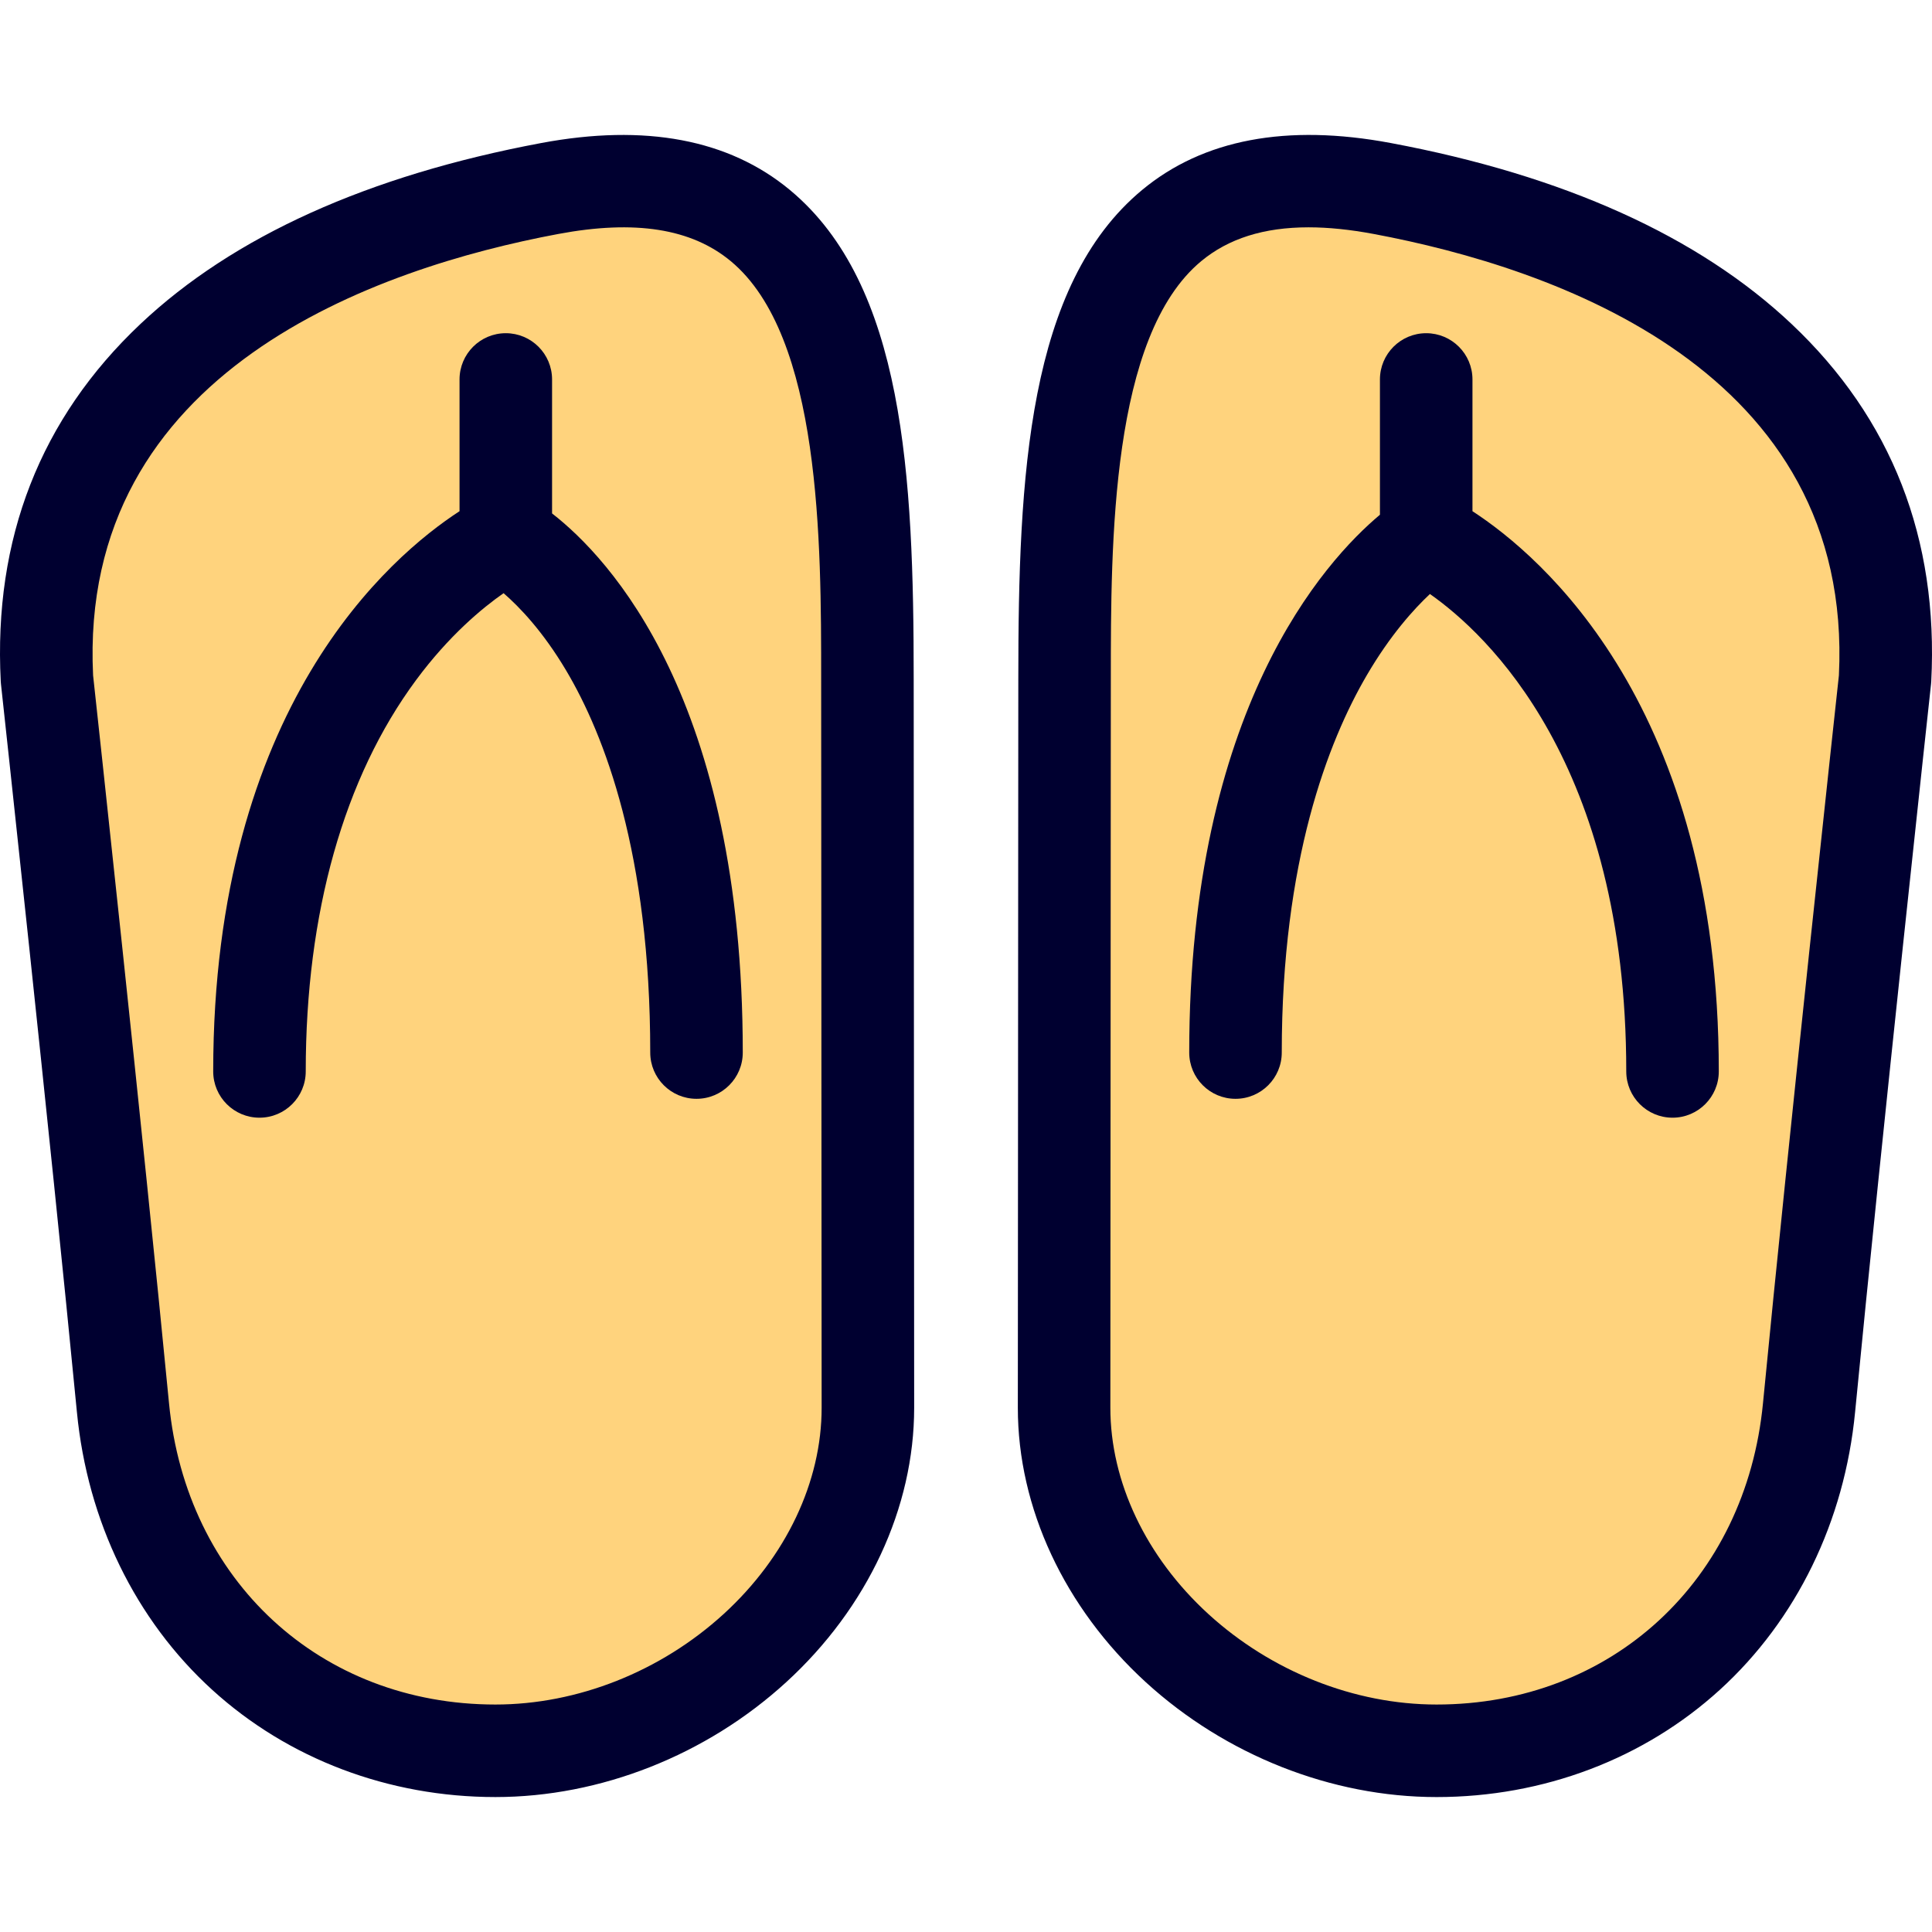
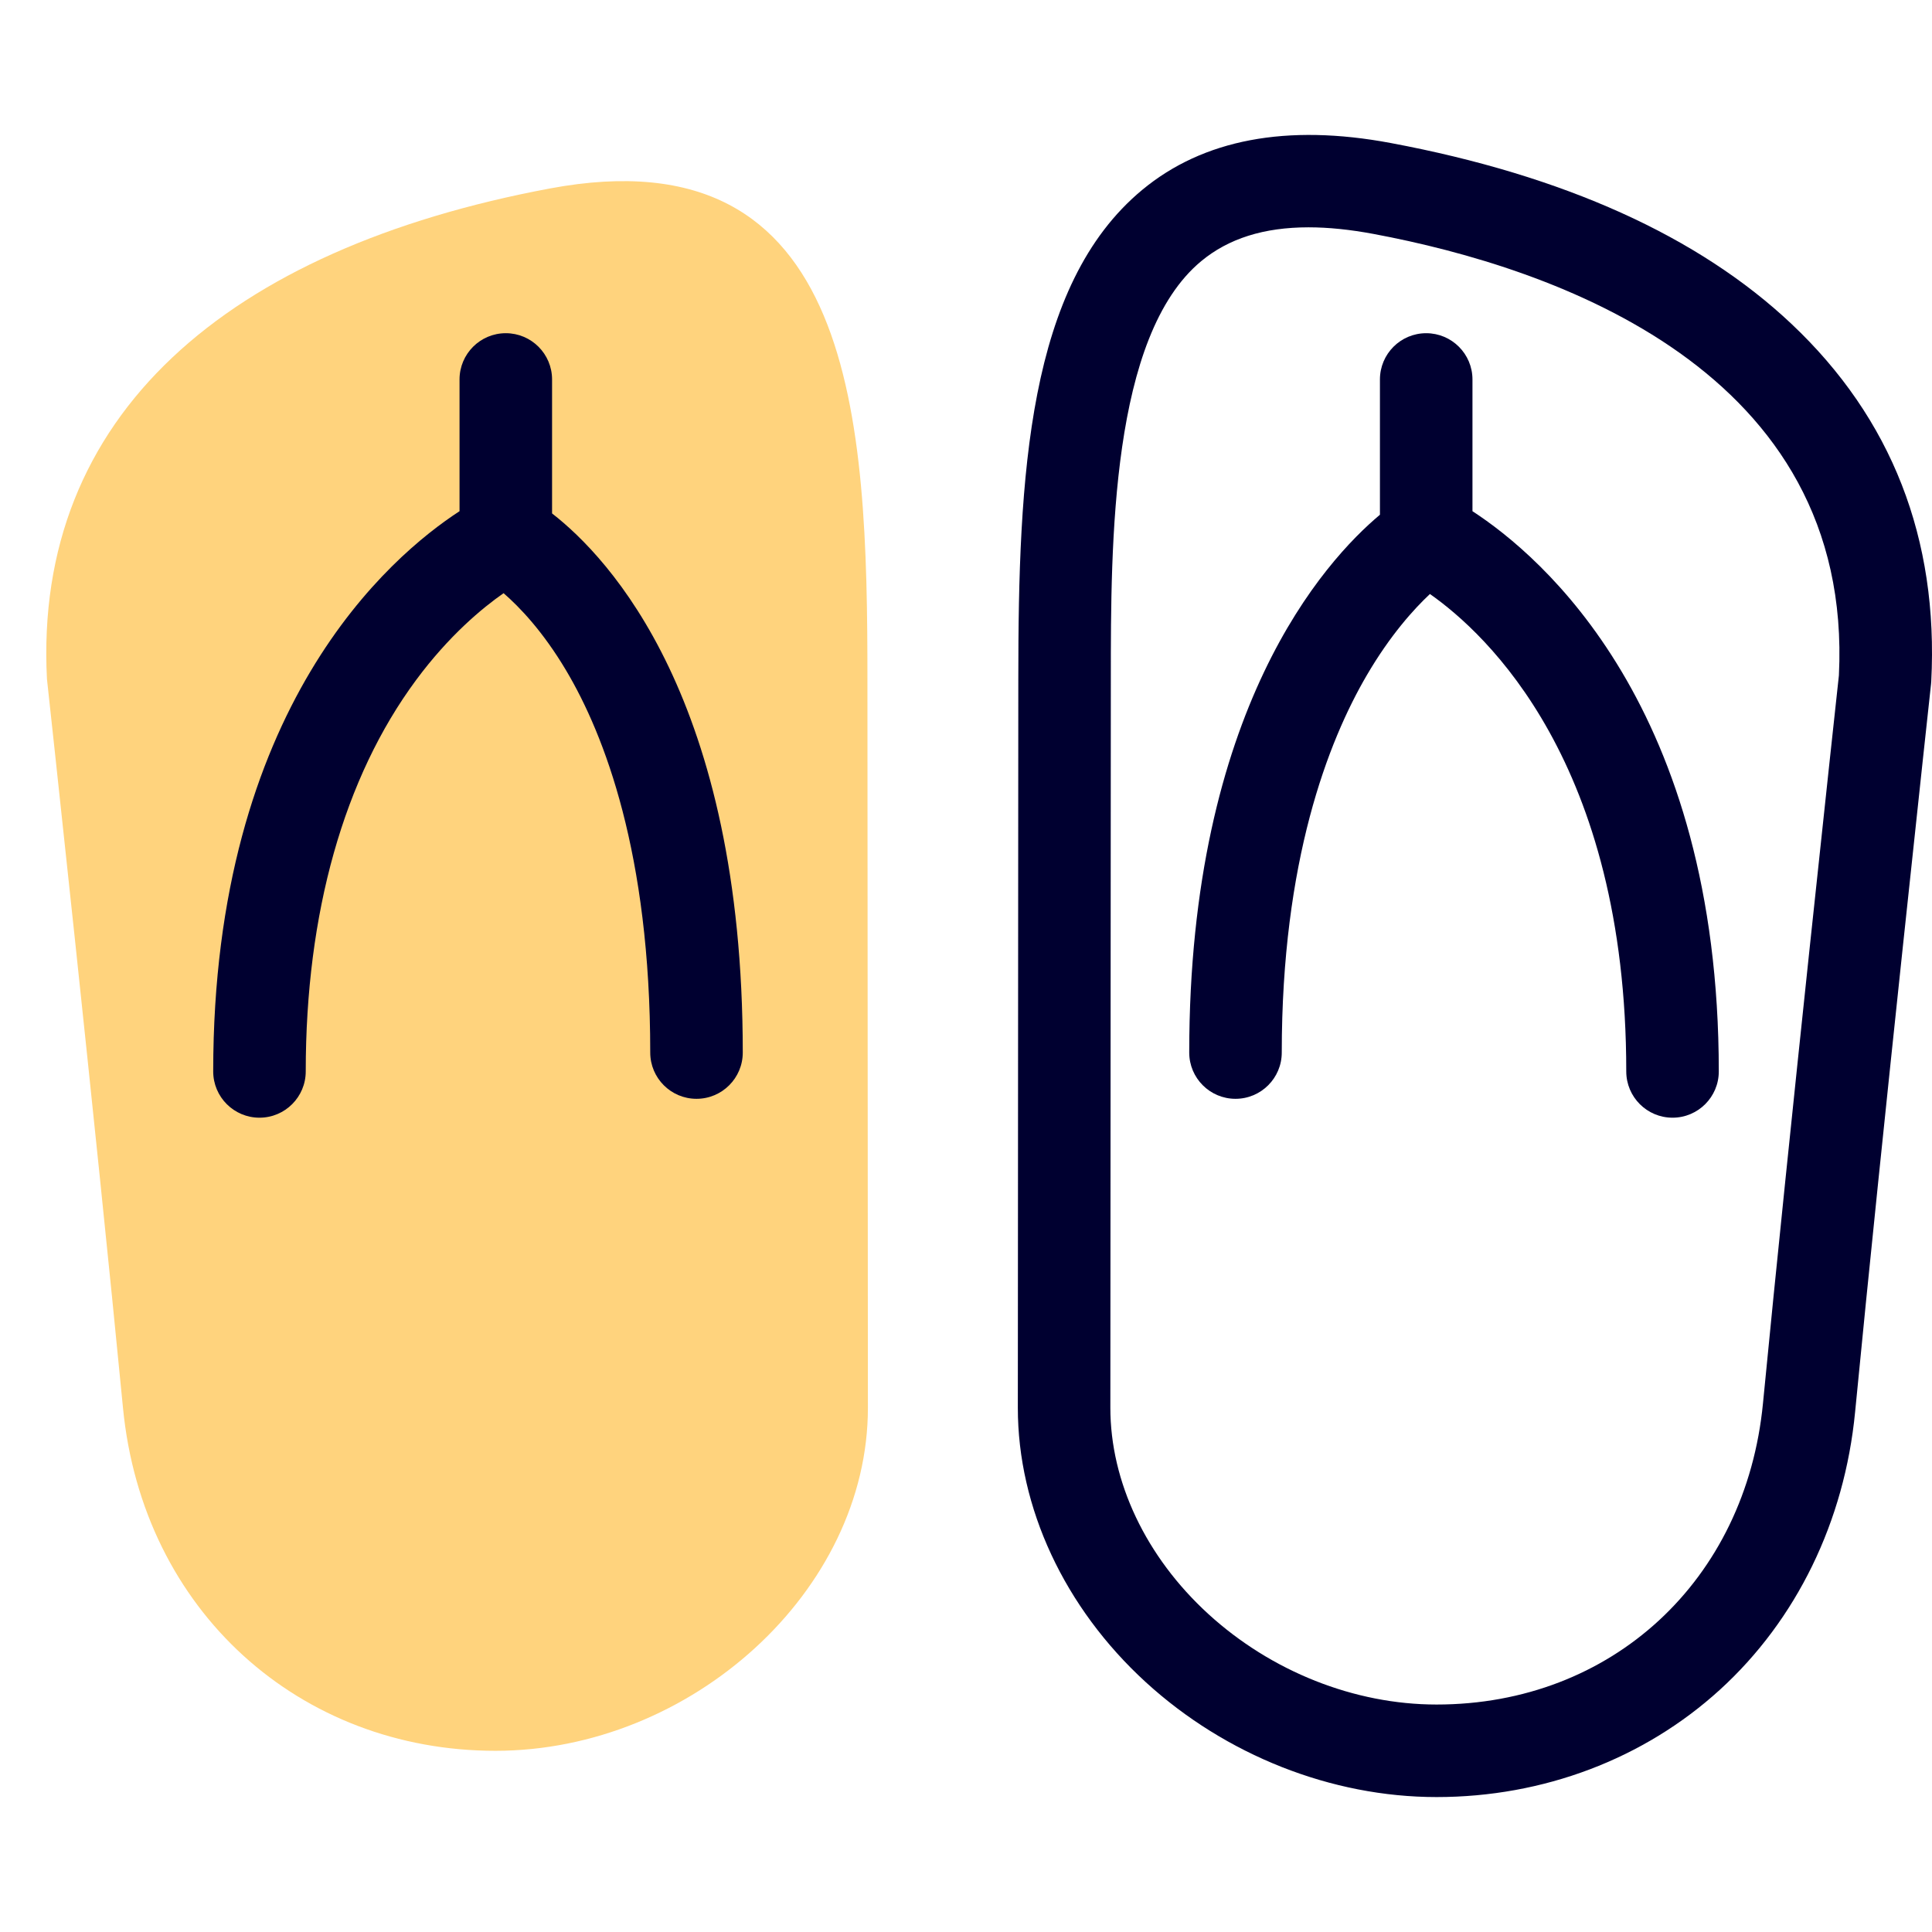
<svg xmlns="http://www.w3.org/2000/svg" height="800px" width="800px" version="1.1" id="Layer_1" viewBox="0 0 512 512" xml:space="preserve">
  <g>
    <path style="fill:#FFD37D;" d="M145.682,49.954C60.177,65.976,8.824,110.097,12.445,179.959c0,0,13.024,119.44,20.142,193.086   c5.216,53.971,46.937,90.935,98.708,90.935s98.74-42.293,98.708-90.935s-0.126-193.086-0.126-193.086   C229.878,111.519,227.009,34.714,145.682,49.954z" />
-     <path style="fill:#FFD37D;" d="M366.318,49.954c85.505,16.022,136.858,60.144,133.238,130.005c0,0-13.024,119.44-20.142,193.086   c-5.216,53.971-46.937,90.935-98.708,90.935s-98.74-42.293-98.708-90.935c0.032-48.642,0.126-193.086,0.126-193.086   C282.122,111.519,284.991,34.714,366.318,49.954z" />
  </g>
  <g>
-     <path style="fill:#000030;" d="M209.328,50.342c-16.166-13.417-38.339-17.6-65.903-12.438   C97.576,46.496,61.847,62.626,37.228,85.848C10.698,110.874-1.76,142.751,0.2,180.592c0.012,0.232,0.031,0.463,0.056,0.694   c0.13,1.194,13.097,120.207,20.126,192.937c2.798,28.953,15.528,55.089,35.844,73.591c20.126,18.33,46.786,28.425,75.069,28.425   c27.817,0,55.903-11.095,77.055-30.439c21.57-19.727,33.931-46.249,33.914-72.765l-0.126-193.079   C242.138,126.004,239.629,75.492,209.328,50.342z M191.802,427.706c-16.687,15.261-38.741,24.013-60.507,24.013   c-46.389,0-81.962-32.837-86.505-79.854c-6.851-70.898-19.325-185.601-20.118-192.88C20.703,98.059,100.17,70.958,147.939,62.006   c20.339-3.809,35.294-1.455,45.726,7.204c23.951,19.879,23.951,74.564,23.951,110.757l0.126,193.086   C217.756,392.696,208.301,412.617,191.802,427.706z" />
    <path style="fill:#000030;" d="M146.303,136.065v-35.502c0-6.77-5.489-12.261-12.261-12.261s-12.261,5.49-12.261,12.261v34.912   c-18.298,11.888-65.28,51.823-65.28,148.465c0,6.77,5.489,12.261,12.261,12.261s12.261-5.49,12.261-12.261   c0-41.985,10.106-77.841,29.225-103.693c8.772-11.862,17.632-19.161,23.203-23.046c4.191,3.625,10.392,10.073,16.562,20.447   c10.176,17.108,22.307,48.57,22.307,101.288c0,6.77,5.489,12.261,12.261,12.261s12.261-5.49,12.261-12.261   C196.842,185.314,161.424,147.811,146.303,136.065z" />
    <path style="fill:#000030;" d="M474.772,85.848c-24.619-23.223-60.348-39.354-106.196-47.945   c-27.565-5.168-49.737-0.982-65.903,12.438c-30.301,25.151-32.81,75.663-32.81,129.609l-0.126,193.086   c-0.017,26.516,12.344,53.038,33.914,72.765c21.152,19.345,49.238,30.439,77.055,30.439c28.283,0,54.943-10.094,75.069-28.425   c20.316-18.504,33.046-44.638,35.844-73.591c7.029-72.727,19.996-191.744,20.126-192.937c0.026-0.232,0.044-0.462,0.056-0.694   C513.761,142.752,501.303,110.876,474.772,85.848z M487.328,178.984c-0.792,7.28-13.266,121.982-20.118,192.88   c-4.544,47.017-40.115,79.854-86.505,79.854c-21.766,0-43.819-8.753-60.507-24.013c-16.499-15.089-25.954-35.01-25.942-54.653   l0.126-193.095c0-36.186,0-90.869,23.951-110.748c7.22-5.994,16.606-8.966,28.444-8.966c5.266,0,11.021,0.589,17.281,1.763   C411.83,70.957,491.297,98.057,487.328,178.984z" />
    <path style="fill:#000030;" d="M390.219,135.475v-34.912c0-6.77-5.489-12.261-12.261-12.261c-6.772,0-12.261,5.49-12.261,12.261   v35.849c-14.561,12.196-50.539,51.541-50.539,142.524c0,6.77,5.489,12.261,12.261,12.261c6.772,0,12.261-5.49,12.261-12.261   c0-50.776,12.257-82.403,22.537-99.993c6.209-10.62,12.455-17.52,16.729-21.523c14.98,10.495,52.03,44.728,52.03,126.52   c0,6.77,5.489,12.261,12.261,12.261c6.771,0,12.261-5.49,12.261-12.261C455.499,187.298,408.516,147.363,390.219,135.475z" />
  </g>
</svg>